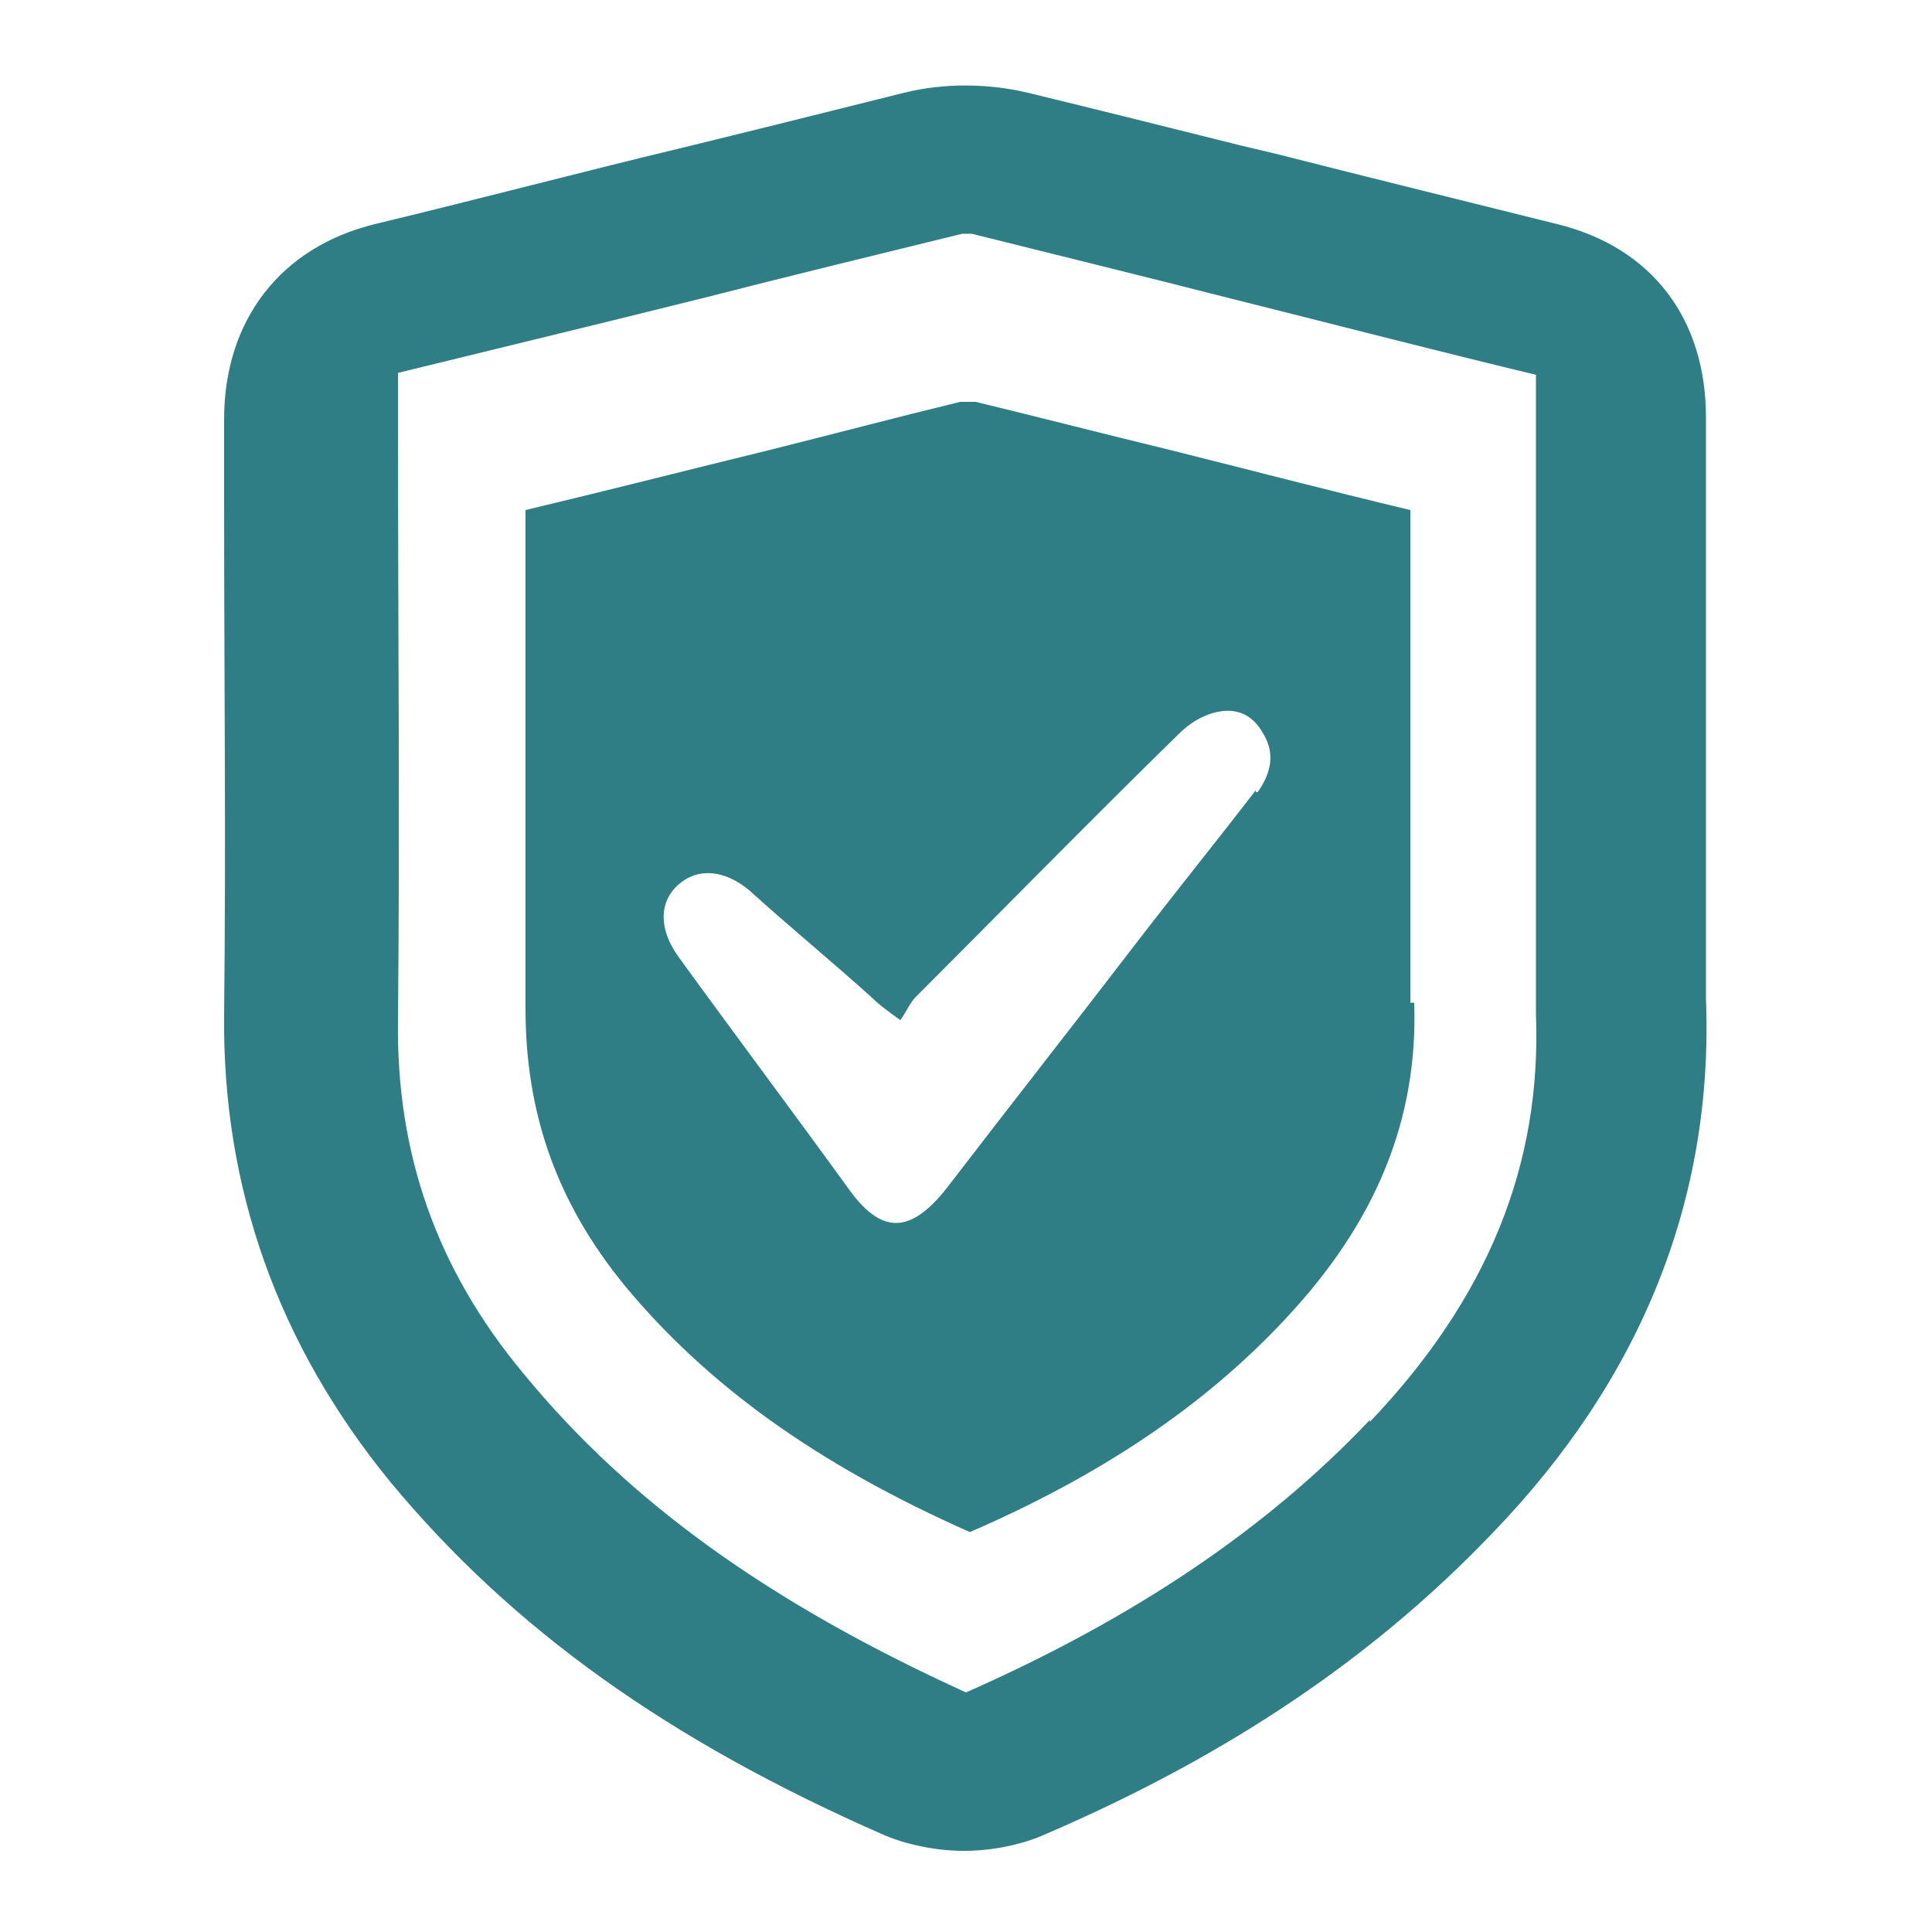
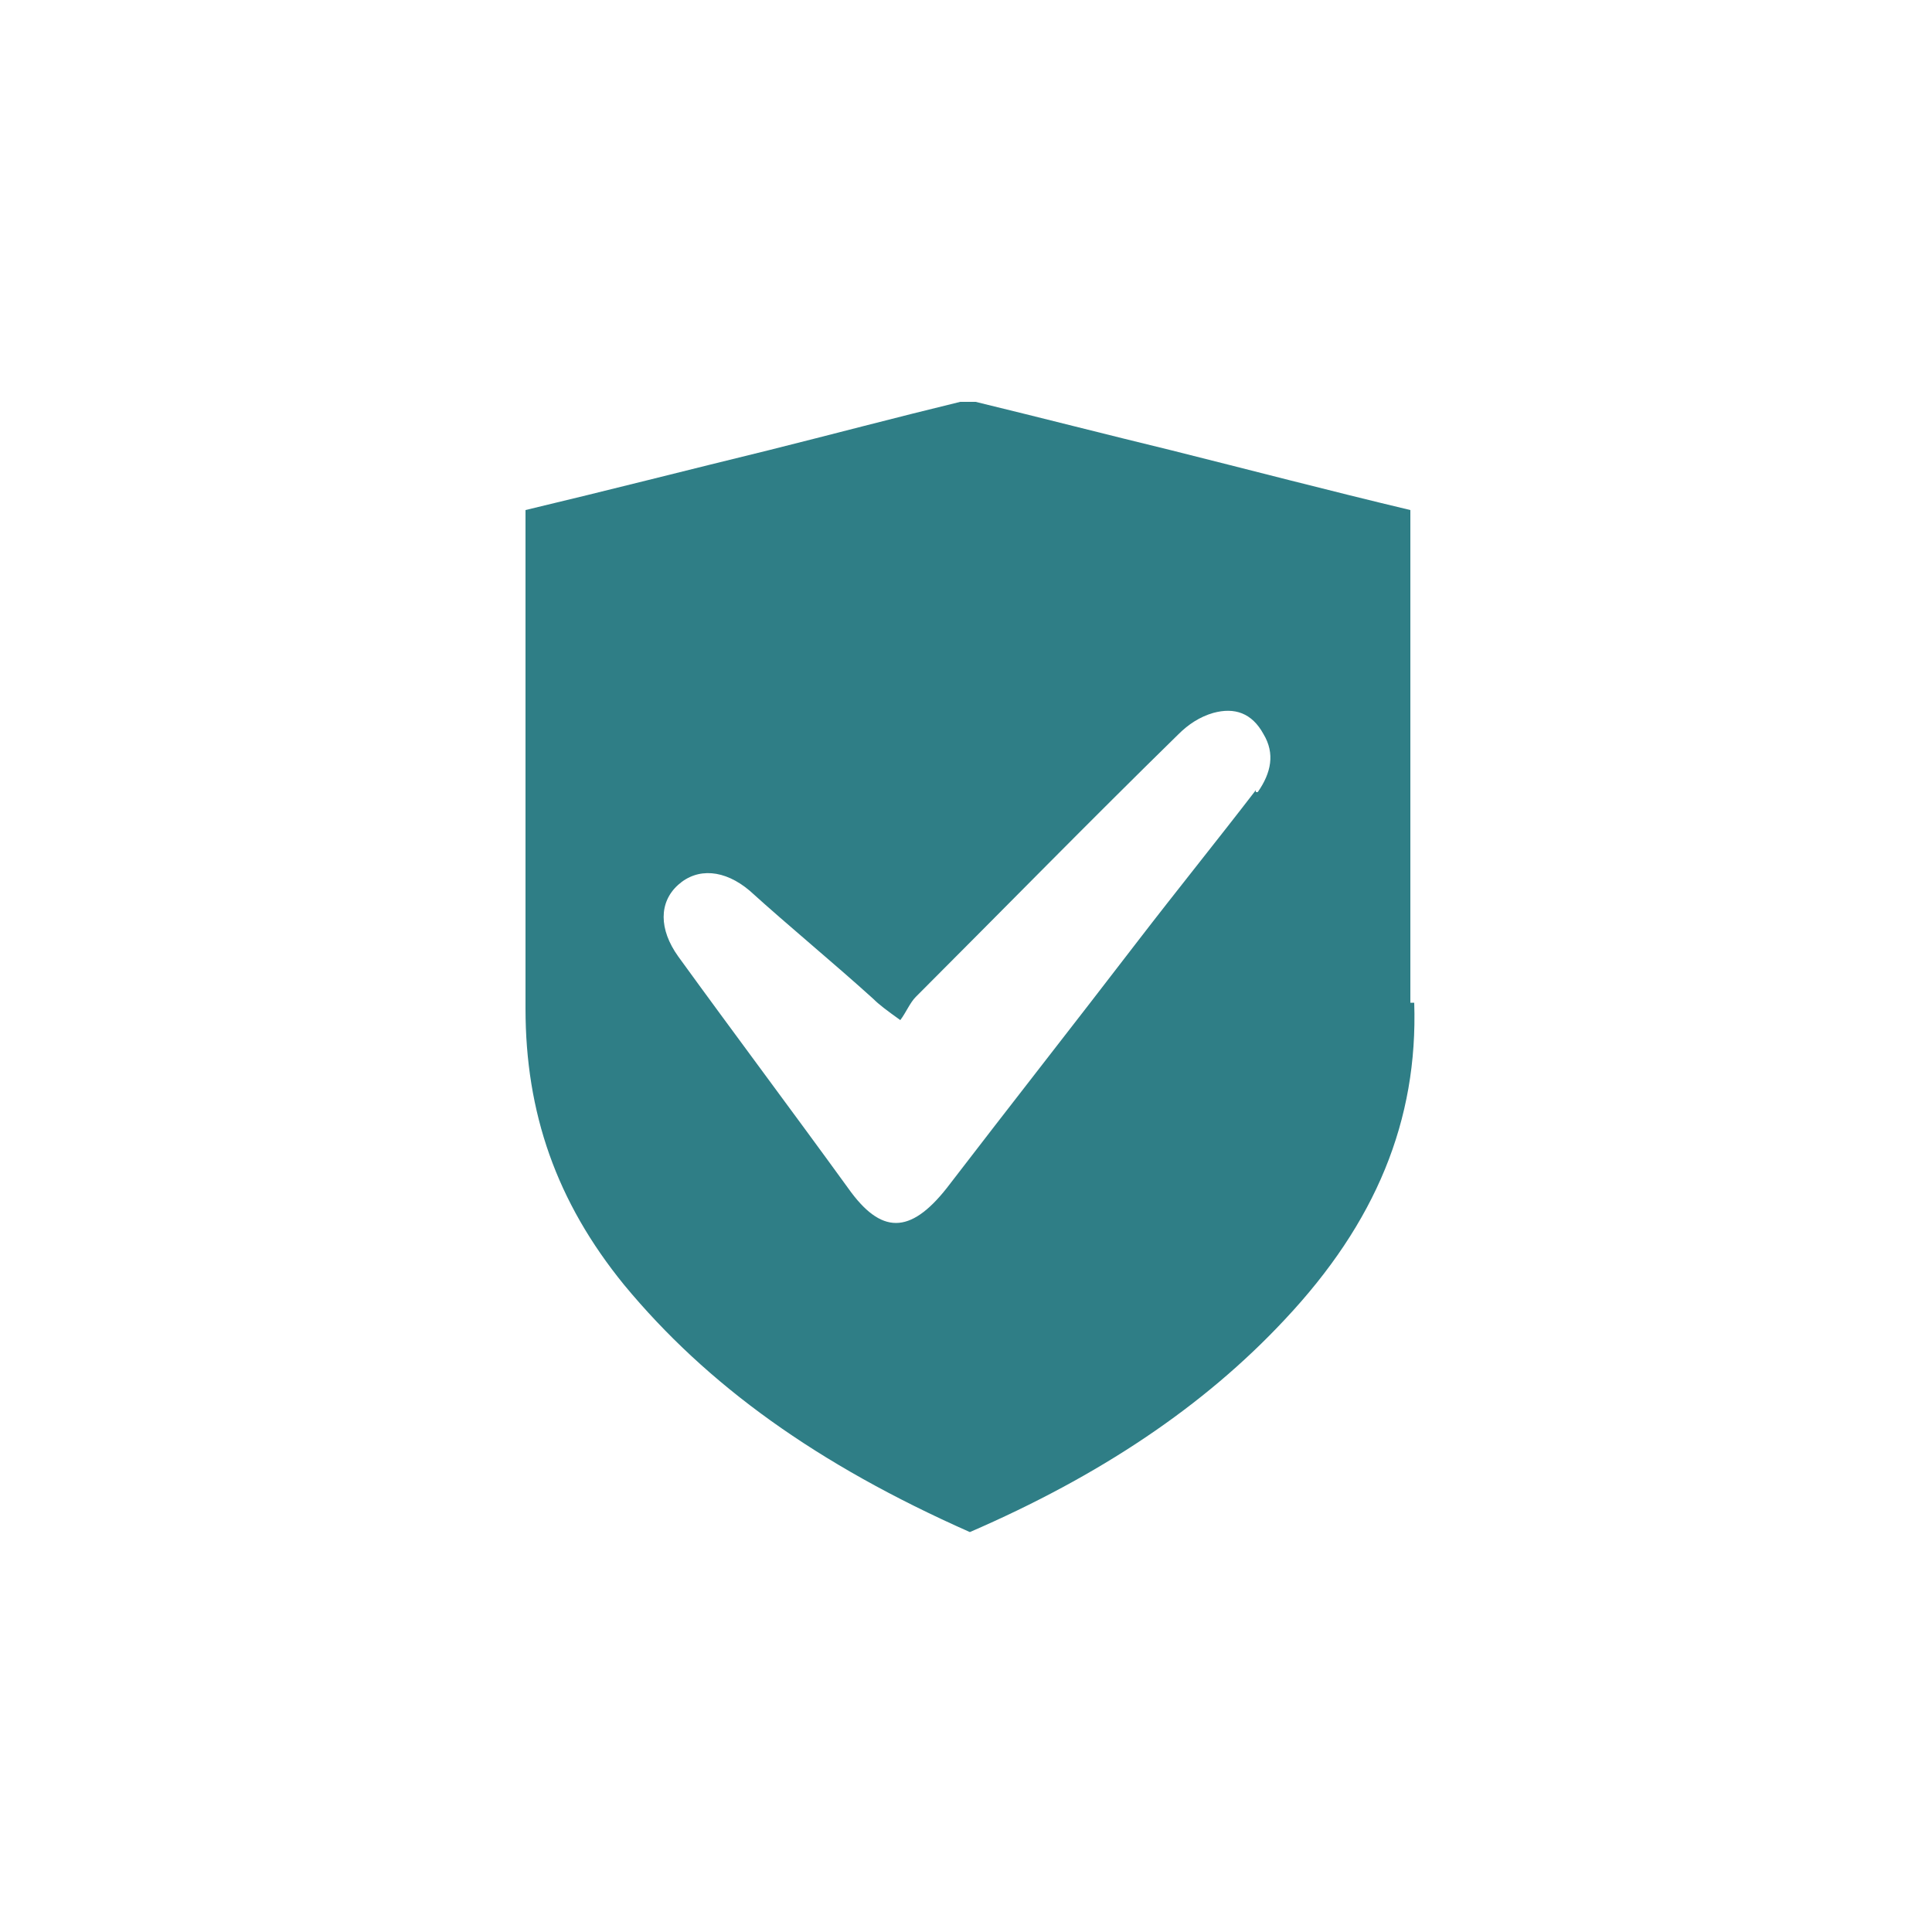
<svg xmlns="http://www.w3.org/2000/svg" id="Layer_1" width="100" height="100" version="1.1" viewBox="0 0 100 100">
  <defs>
    <style>
      .st0 {
        fill: #2f7e86;
      }
    </style>
  </defs>
  <path class="st0" d="M73,51.8c0-2.7,0-5.4,0-8v-17.4c-4.2-1-8.4-2.1-12.4-3.1-3.3-.8-6.8-1.7-10.1-2.5h-.8c-3.3.8-6.7,1.7-9.9,2.5-4.1,1-8.4,2.1-12.6,3.1v25.8c0,5.4,1.6,10,5.1,14.3,4.3,5.2,10,9.3,17.9,12.8,6.7-2.9,12.1-6.5,16.3-11,4.7-5,6.9-10.3,6.7-16.4h-.2ZM65,40.9c-2,2.6-4.1,5.2-6.1,7.8-3.3,4.3-6.6,8.5-9.9,12.8-1.9,2.4-3.4,2.4-5.1,0-2.9-4-5.9-8-8.8-12-1-1.4-1-2.8,0-3.7s2.4-.8,3.7.3c2.1,1.9,4.3,3.7,6.4,5.6.3.3.7.6,1.4,1.1.3-.4.5-.9.8-1.2,4.5-4.5,9-9.1,13.6-13.6.5-.5,1.1-.9,1.8-1.1,1.1-.3,2,0,2.6,1.1.6,1,.4,2-.3,3h-.1Z" />
-   <path class="st0" d="M88.3,51.7h0v-5h0v-25.1c0-5.1-2.8-8.8-7.7-10-4.8-1.2-9.7-2.4-14.4-3.6l-2.1-.5c-3.6-.9-7.2-1.8-10.9-2.7-2.1-.5-4.4-.5-6.4,0-4,1-8,2-11.7,2.9-4.6,1.1-10.3,2.6-15.7,3.9-4.9,1.2-7.8,5-7.8,10.1v4.5c0,8.6.1,17.5,0,26.3-.1,9,2.8,17.1,8.6,24.2,6.3,7.6,14.4,13.4,25.6,18.3,1.2.5,2.7.8,4.1.8s3-.3,4.3-.9c9.5-4.1,17-9.2,23.1-15.6,7.7-8,11.4-17.3,11-27.6ZM70.9,73.5h0c-5.4,5.7-12.3,10.3-20.9,14.1-10.1-4.6-17.4-9.8-22.9-16.5-4.5-5.4-6.6-11.4-6.5-18.3.1-10.2,0-20.6,0-30.6v-2.9c5.3-1.3,10.7-2.6,15.9-3.9,4.3-1.1,8.8-2.2,13.3-3.3h.5c4.4,1.1,8.9,2.2,13.2,3.3,5.2,1.3,10.6,2.7,16,4v33.1c.3,7.8-2.5,14.7-8.6,21.1h0Z" />
</svg>